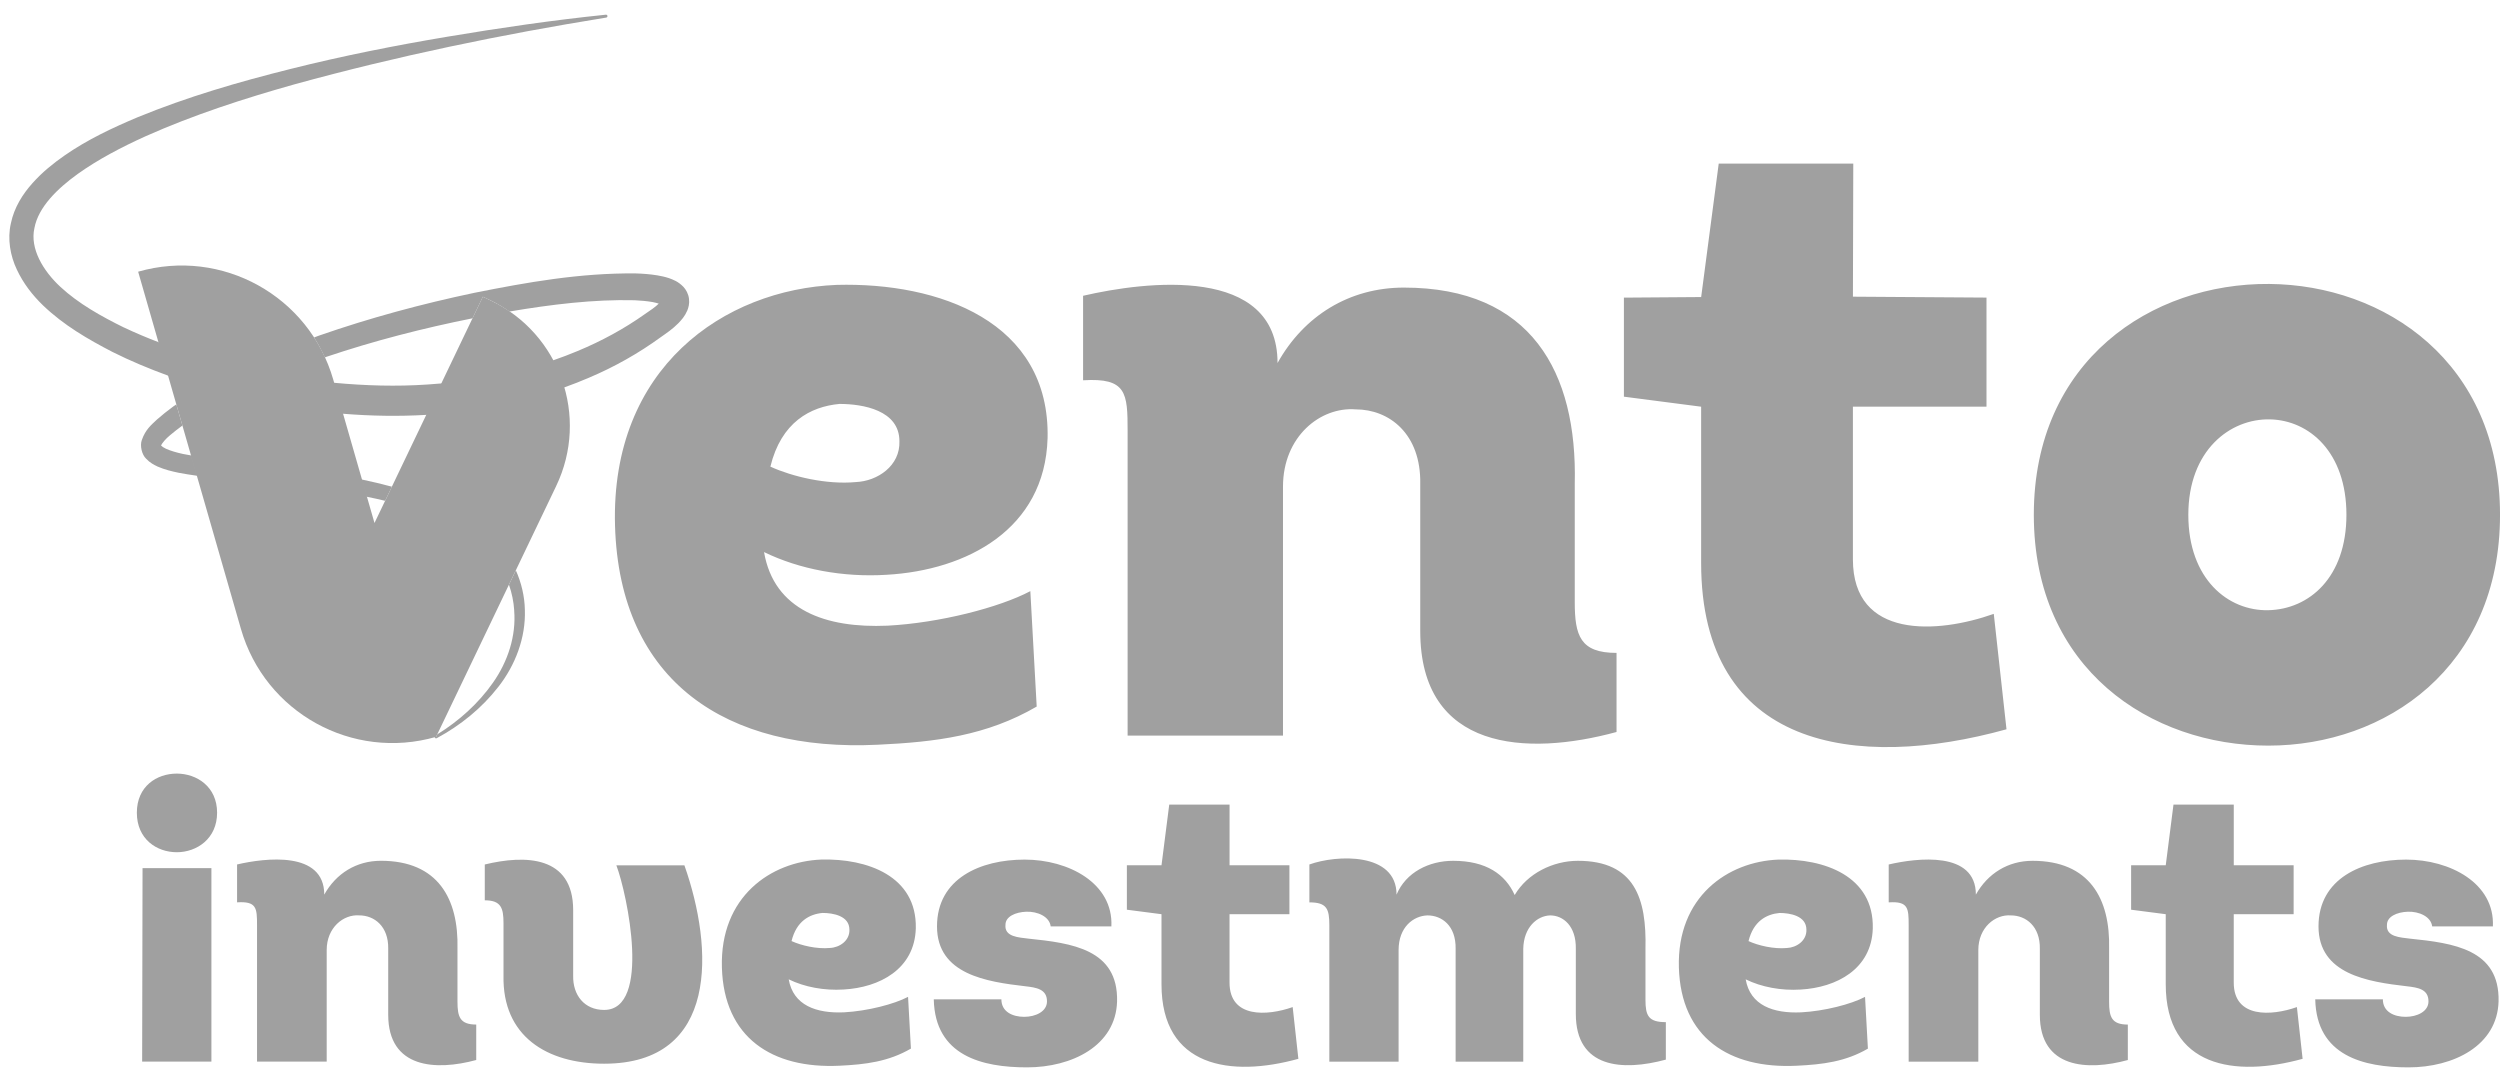
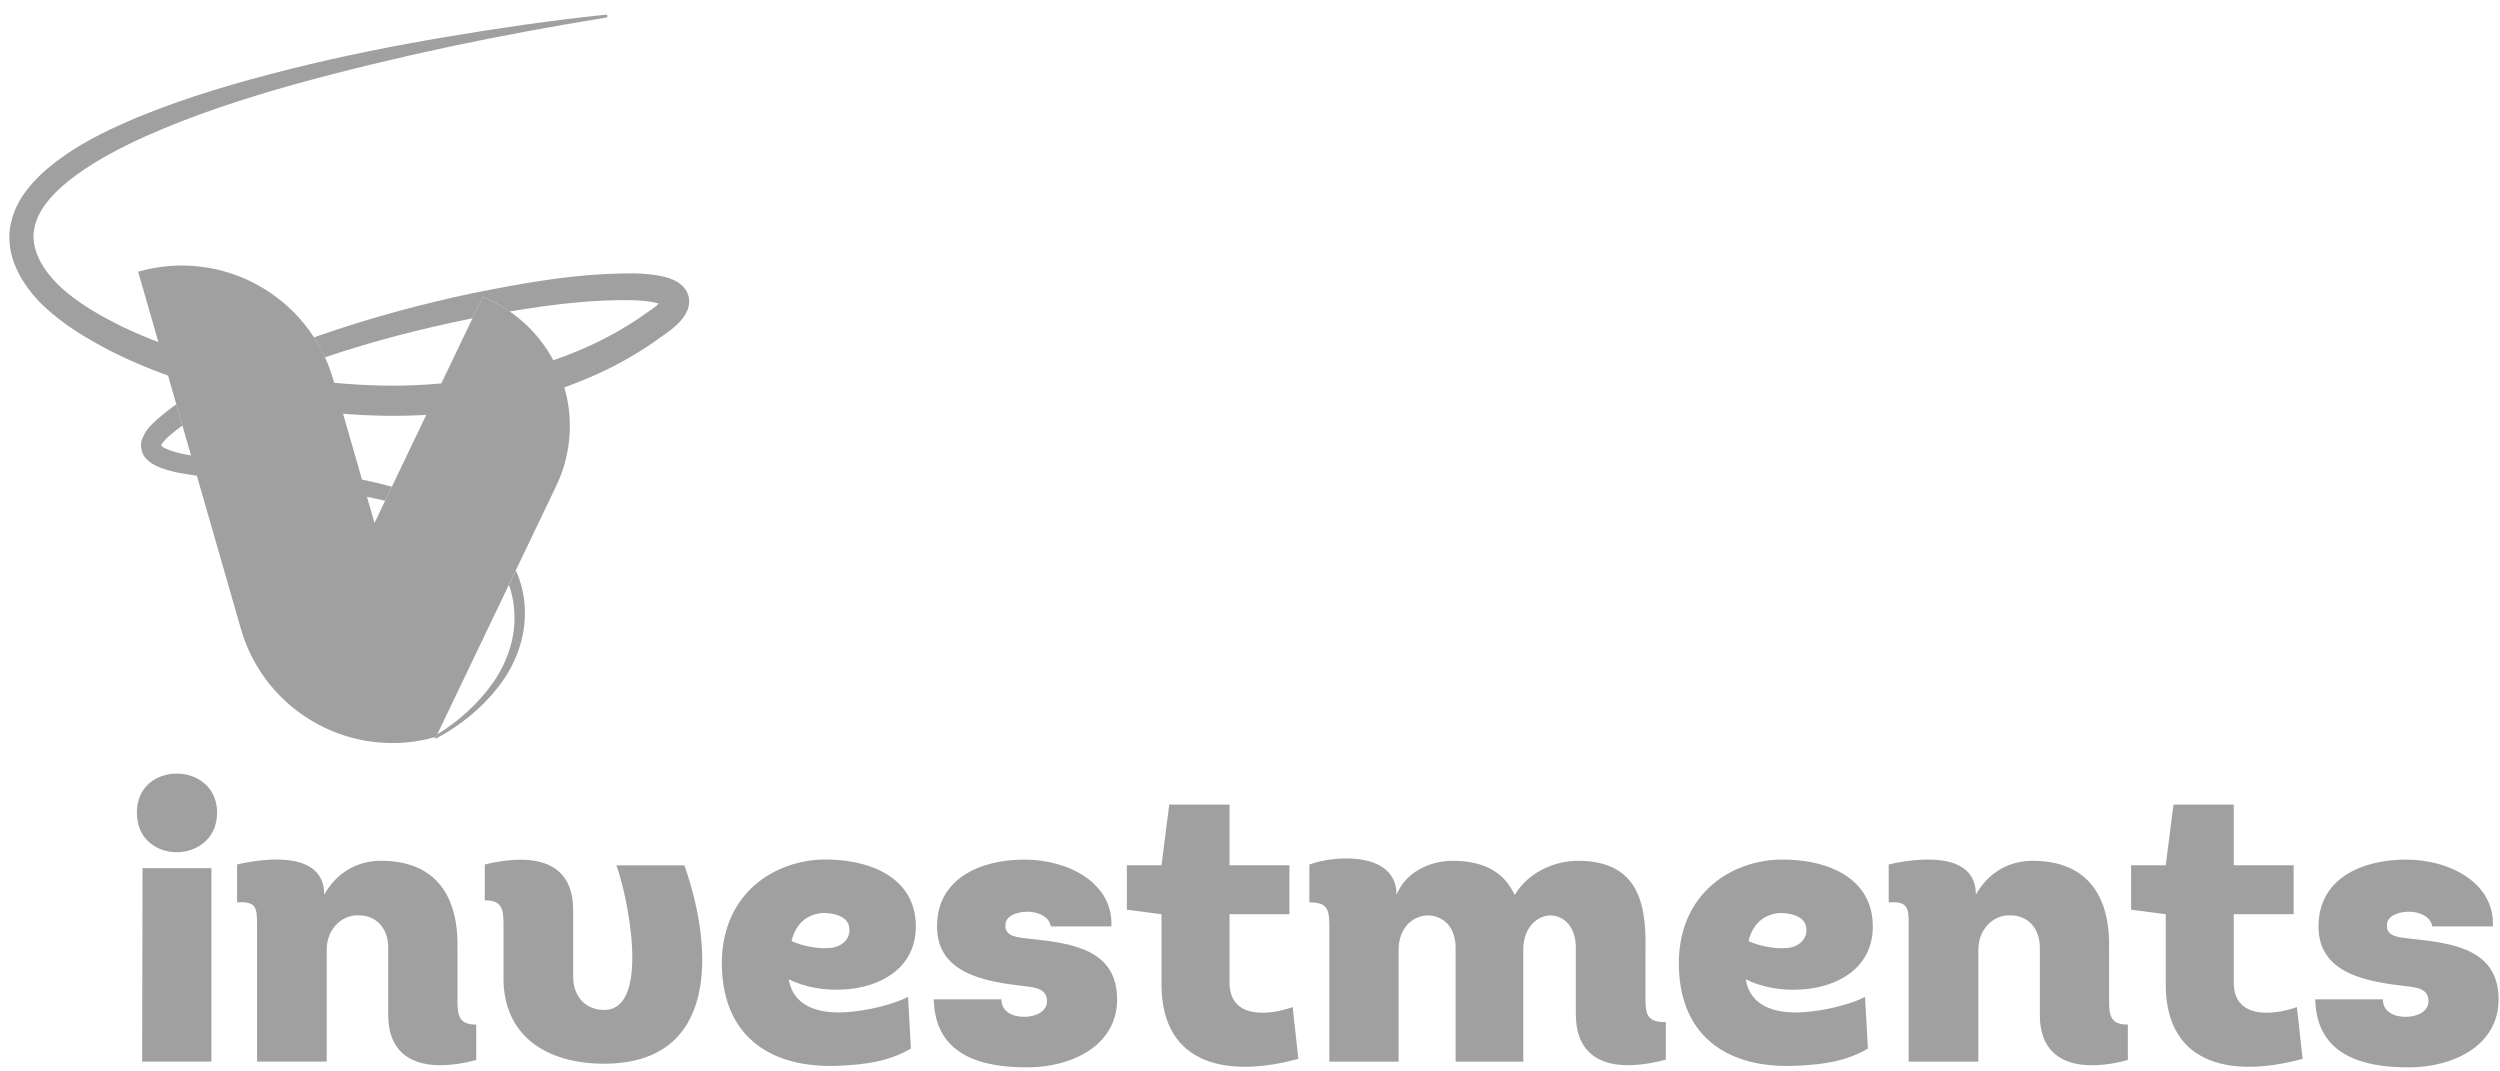
<svg xmlns="http://www.w3.org/2000/svg" width="112" height="48" viewBox="0 0 112 48" fill="none">
  <g clip-path="url(#clip0_376_668)">
-     <path d="M7.92 34.657C8.814 34.657 9.726 35.241 9.726 36.409C9.726 37.577 8.814 38.18 7.92 38.18C7.026 38.18 6.131 37.596 6.131 36.409C6.131 35.223 7.025 34.657 7.92 34.657ZM9.471 47.561H6.368L6.386 38.893H9.471V47.561ZM14.636 47.561H11.515V41.447C11.515 40.68 11.497 40.369 10.621 40.425V38.728C11.881 38.435 14.527 38.108 14.527 40.078C15.056 39.129 15.969 38.563 17.064 38.563C19.619 38.563 20.55 40.26 20.495 42.505V44.878C20.495 45.554 20.605 45.9 21.335 45.9V47.488C19.528 47.98 17.392 47.871 17.392 45.462V42.505C17.411 41.501 16.771 41.009 16.096 41.009C15.385 40.954 14.636 41.557 14.636 42.56V47.561ZM22.557 41.356C22.557 40.68 22.448 40.334 21.718 40.334V38.729C23.524 38.291 25.678 38.327 25.678 40.773V43.712C25.659 44.57 26.17 45.245 27.065 45.245C29.183 45.245 28.105 40.062 27.613 38.766H30.661C31.975 42.489 32.212 47.654 27.065 47.654C24.491 47.654 22.503 46.413 22.557 43.712V41.357V41.356ZM41.028 41.593C40.974 43.418 39.404 44.24 37.797 44.33C36.921 44.385 36.045 44.221 35.334 43.874C35.535 45.042 36.575 45.408 37.816 45.352C38.856 45.297 40.061 44.987 40.681 44.659L40.809 46.977C39.804 47.561 38.783 47.689 37.615 47.744C34.585 47.89 32.431 46.484 32.341 43.345C32.249 40.17 34.532 38.6 36.794 38.508C38.839 38.454 41.083 39.239 41.028 41.593ZM37.177 42.469C37.615 42.451 38.071 42.141 38.054 41.649C38.054 41.029 37.324 40.9 36.849 40.9C36.265 40.954 35.681 41.264 35.461 42.16C35.899 42.36 36.593 42.524 37.177 42.469ZM44.862 44.769C44.862 45.335 45.373 45.554 45.883 45.554C46.394 45.554 46.905 45.317 46.905 44.861C46.905 44.313 46.43 44.241 45.938 44.185C44.203 43.984 41.978 43.656 41.978 41.502C41.978 39.349 43.931 38.51 45.902 38.51C47.873 38.51 49.88 39.568 49.79 41.502H47.071C47.017 41.065 46.487 40.827 45.976 40.845C45.484 40.864 45.045 41.065 45.045 41.429C44.991 41.977 45.648 41.995 46.067 42.05C48.02 42.251 50.1 42.525 50.045 44.861C49.991 46.851 48.02 47.818 46.012 47.818C44.005 47.818 41.887 47.307 41.833 44.771H44.863L44.862 44.769ZM55.083 38.765H57.766V40.956H55.083V44.022C55.083 45.627 56.78 45.518 57.912 45.117L58.167 47.435C55.137 48.274 52.035 47.818 52.035 44.095V40.956L50.484 40.755V38.765H52.035L52.382 36.046H55.084V38.765H55.083ZM62.657 47.563H59.554V41.448C59.554 40.718 59.444 40.426 58.66 40.426V38.729C59.865 38.291 62.565 38.164 62.565 40.079C62.985 39.075 64.026 38.564 65.102 38.564C66.58 38.564 67.438 39.167 67.858 40.098C68.423 39.131 69.574 38.564 70.687 38.564C73.242 38.564 73.772 40.261 73.717 42.507V44.788C73.717 45.5 73.845 45.792 74.63 45.792V47.471C72.677 48 70.597 47.854 70.597 45.426V42.507C70.615 41.485 70.031 41.01 69.447 41.01C68.863 41.029 68.261 41.54 68.242 42.507V47.563H65.212V42.507C65.231 41.467 64.591 41.01 63.952 41.01C63.314 41.029 62.657 41.54 62.657 42.561V47.563ZM83.901 41.594C83.847 43.419 82.277 44.241 80.67 44.332C79.794 44.386 78.918 44.223 78.207 43.875C78.407 45.043 79.448 45.409 80.689 45.353C81.729 45.299 82.934 44.989 83.554 44.66L83.682 46.979C82.677 47.563 81.656 47.69 80.488 47.745C77.458 47.891 75.304 46.485 75.214 43.346C75.122 40.171 77.404 38.601 79.667 38.51C81.712 38.455 83.956 39.24 83.901 41.594ZM80.05 42.471C80.488 42.452 80.944 42.142 80.927 41.65C80.927 41.03 80.197 40.901 79.722 40.901C79.138 40.956 78.554 41.266 78.334 42.161C78.772 42.362 79.466 42.525 80.05 42.471ZM88.629 47.563H85.508V41.448C85.508 40.682 85.489 40.37 84.614 40.426V38.729C85.874 38.436 88.519 38.109 88.519 40.079C89.049 39.131 89.961 38.564 91.056 38.564C93.612 38.564 94.543 40.261 94.488 42.507V44.88C94.488 45.555 94.597 45.901 95.327 45.901V47.489C93.521 47.982 91.385 47.873 91.385 45.464V42.507C91.403 41.502 90.764 41.01 90.089 41.01C89.377 40.956 88.629 41.558 88.629 42.561V47.563ZM100.072 38.765H102.755V40.956H100.072V44.022C100.072 45.627 101.769 45.518 102.901 45.117L103.157 47.435C100.127 48.274 97.025 47.818 97.025 44.095V40.956L95.474 40.755V38.765H97.025L97.372 36.046H100.073V38.765H100.072ZM106.752 44.769C106.752 45.335 107.263 45.554 107.774 45.554C108.285 45.554 108.796 45.317 108.796 44.861C108.796 44.313 108.321 44.241 107.829 44.185C106.094 43.984 103.869 43.656 103.869 41.502C103.869 39.349 105.821 38.51 107.793 38.51C109.764 38.51 111.771 39.568 111.681 41.502H108.962C108.907 41.065 108.378 40.827 107.867 40.845C107.375 40.864 106.936 41.065 106.936 41.429C106.881 41.977 107.538 41.995 107.957 42.05C109.91 42.251 111.991 42.525 111.936 44.861C111.881 46.851 109.91 47.818 107.903 47.818C105.896 47.818 103.778 47.307 103.723 44.771H106.754L106.752 44.769Z" fill="#A0A0A0" />
-     <path d="M46.931 19.643C46.808 23.715 43.307 25.546 39.725 25.75C37.771 25.873 35.817 25.506 34.229 24.733C34.677 27.339 36.998 28.152 39.766 28.03C42.087 27.908 44.774 27.216 46.159 26.483L46.444 31.654C44.205 32.958 41.925 33.243 39.32 33.364C32.562 33.69 27.757 30.555 27.553 23.552C27.349 16.468 32.439 12.967 37.487 12.763C42.047 12.641 47.055 14.393 46.932 19.644L46.931 19.643ZM38.34 21.597C39.317 21.556 40.335 20.864 40.294 19.765C40.294 18.38 38.666 18.096 37.606 18.096C36.303 18.219 35 18.91 34.513 20.905C35.49 21.353 37.037 21.72 38.34 21.597ZM57.48 32.956H50.517V19.317C50.517 17.607 50.476 16.916 48.522 17.037V13.251C51.331 12.6 57.234 11.866 57.234 16.263C58.414 14.147 60.45 12.884 62.894 12.884C68.593 12.884 70.67 16.67 70.549 21.678V26.971C70.549 28.477 70.793 29.25 72.421 29.25V32.793C68.39 33.891 63.627 33.647 63.627 28.273V21.678C63.667 19.439 62.242 18.34 60.735 18.34C59.147 18.217 57.478 19.561 57.478 21.8V32.956H57.48ZM83.01 13.291L88.995 13.332V18.219H83.01V25.059C83.01 28.642 86.796 28.398 89.321 27.501L89.891 32.672C83.133 34.545 76.211 33.527 76.211 25.222V18.22L72.751 17.771V13.334L76.212 13.308L76.999 7.329H83.027L83.011 13.291H83.01ZM101.618 33.404C96.365 33.404 91.115 29.985 91.115 23.063C91.115 16.141 96.407 12.68 101.659 12.721C106.831 12.762 112.001 16.223 112.001 23.063C112.001 29.903 106.872 33.404 101.62 33.404H101.618ZM101.618 27.337C103.451 27.297 105.12 25.872 105.12 23.063C105.12 20.253 103.451 18.829 101.7 18.788C99.909 18.747 98.037 20.172 98.037 23.063C98.037 25.953 99.828 27.378 101.62 27.337H101.618Z" fill="#A0A0A0" />
+     <path d="M7.92 34.657C8.814 34.657 9.726 35.241 9.726 36.409C9.726 37.577 8.814 38.18 7.92 38.18C7.026 38.18 6.131 37.596 6.131 36.409C6.131 35.223 7.025 34.657 7.92 34.657ZM9.471 47.561H6.368L6.386 38.893H9.471V47.561ZM14.636 47.561H11.515V41.447C11.515 40.68 11.497 40.369 10.621 40.425V38.728C11.881 38.435 14.527 38.108 14.527 40.078C15.056 39.129 15.969 38.563 17.064 38.563C19.619 38.563 20.55 40.26 20.495 42.505V44.878C20.495 45.554 20.605 45.9 21.335 45.9V47.488C19.528 47.98 17.392 47.871 17.392 45.462V42.505C17.411 41.501 16.771 41.009 16.096 41.009C15.385 40.954 14.636 41.557 14.636 42.56V47.561ZM22.557 41.356C22.557 40.68 22.448 40.334 21.718 40.334V38.729C23.524 38.291 25.678 38.327 25.678 40.773V43.712C25.659 44.57 26.17 45.245 27.065 45.245C29.183 45.245 28.105 40.062 27.613 38.766H30.661C31.975 42.489 32.212 47.654 27.065 47.654C24.491 47.654 22.503 46.413 22.557 43.712V41.357V41.356ZM41.028 41.593C40.974 43.418 39.404 44.24 37.797 44.33C36.921 44.385 36.045 44.221 35.334 43.874C35.535 45.042 36.575 45.408 37.816 45.352C38.856 45.297 40.061 44.987 40.681 44.659L40.809 46.977C39.804 47.561 38.783 47.689 37.615 47.744C34.585 47.89 32.431 46.484 32.341 43.345C32.249 40.17 34.532 38.6 36.794 38.508C38.839 38.454 41.083 39.239 41.028 41.593ZM37.177 42.469C37.615 42.451 38.071 42.141 38.054 41.649C38.054 41.029 37.324 40.9 36.849 40.9C36.265 40.954 35.681 41.264 35.461 42.16C35.899 42.36 36.593 42.524 37.177 42.469ZM44.862 44.769C44.862 45.335 45.373 45.554 45.883 45.554C46.394 45.554 46.905 45.317 46.905 44.861C46.905 44.313 46.43 44.241 45.938 44.185C44.203 43.984 41.978 43.656 41.978 41.502C41.978 39.349 43.931 38.51 45.902 38.51C47.873 38.51 49.88 39.568 49.79 41.502H47.071C47.017 41.065 46.487 40.827 45.976 40.845C45.484 40.864 45.045 41.065 45.045 41.429C44.991 41.977 45.648 41.995 46.067 42.05C48.02 42.251 50.1 42.525 50.045 44.861C49.991 46.851 48.02 47.818 46.012 47.818C44.005 47.818 41.887 47.307 41.833 44.771H44.863L44.862 44.769ZM55.083 38.765H57.766V40.956H55.083V44.022C55.083 45.627 56.78 45.518 57.912 45.117L58.167 47.435C55.137 48.274 52.035 47.818 52.035 44.095V40.956L50.484 40.755V38.765H52.035L52.382 36.046H55.084V38.765H55.083ZM62.657 47.563H59.554V41.448C59.554 40.718 59.444 40.426 58.66 40.426V38.729C59.865 38.291 62.565 38.164 62.565 40.079C62.985 39.075 64.026 38.564 65.102 38.564C66.58 38.564 67.438 39.167 67.858 40.098C68.423 39.131 69.574 38.564 70.687 38.564C73.242 38.564 73.772 40.261 73.717 42.507V44.788C73.717 45.5 73.845 45.792 74.63 45.792V47.471C72.677 48 70.597 47.854 70.597 45.426V42.507C70.615 41.485 70.031 41.01 69.447 41.01C68.863 41.029 68.261 41.54 68.242 42.507V47.563H65.212V42.507C65.231 41.467 64.591 41.01 63.952 41.01C63.314 41.029 62.657 41.54 62.657 42.561V47.563ZM83.901 41.594C83.847 43.419 82.277 44.241 80.67 44.332C79.794 44.386 78.918 44.223 78.207 43.875C78.407 45.043 79.448 45.409 80.689 45.353C81.729 45.299 82.934 44.989 83.554 44.66L83.682 46.979C82.677 47.563 81.656 47.69 80.488 47.745C77.458 47.891 75.304 46.485 75.214 43.346C75.122 40.171 77.404 38.601 79.667 38.51C81.712 38.455 83.956 39.24 83.901 41.594ZM80.05 42.471C80.488 42.452 80.944 42.142 80.927 41.65C80.927 41.03 80.197 40.901 79.722 40.901C79.138 40.956 78.554 41.266 78.334 42.161C78.772 42.362 79.466 42.525 80.05 42.471ZM88.629 47.563H85.508V41.448C85.508 40.682 85.489 40.37 84.614 40.426V38.729C85.874 38.436 88.519 38.109 88.519 40.079C89.049 39.131 89.961 38.564 91.056 38.564C93.612 38.564 94.543 40.261 94.488 42.507V44.88C94.488 45.555 94.597 45.901 95.327 45.901V47.489C93.521 47.982 91.385 47.873 91.385 45.464V42.507C91.403 41.502 90.764 41.01 90.089 41.01C89.377 40.956 88.629 41.558 88.629 42.561V47.563ZM100.072 38.765H102.755V40.956H100.072V44.022C100.072 45.627 101.769 45.518 102.901 45.117L103.157 47.435C100.127 48.274 97.025 47.818 97.025 44.095V40.956L95.474 40.755V38.765H97.025L97.372 36.046H100.073V38.765ZM106.752 44.769C106.752 45.335 107.263 45.554 107.774 45.554C108.285 45.554 108.796 45.317 108.796 44.861C108.796 44.313 108.321 44.241 107.829 44.185C106.094 43.984 103.869 43.656 103.869 41.502C103.869 39.349 105.821 38.51 107.793 38.51C109.764 38.51 111.771 39.568 111.681 41.502H108.962C108.907 41.065 108.378 40.827 107.867 40.845C107.375 40.864 106.936 41.065 106.936 41.429C106.881 41.977 107.538 41.995 107.957 42.05C109.91 42.251 111.991 42.525 111.936 44.861C111.881 46.851 109.91 47.818 107.903 47.818C105.896 47.818 103.778 47.307 103.723 44.771H106.754L106.752 44.769Z" fill="#A0A0A0" />
    <path d="M24.917 21.773C26.404 18.67 25.092 14.949 21.988 13.464L21.631 13.293L16.777 23.43L14.93 17.007C13.852 13.258 9.939 11.094 6.189 12.172L10.794 28.177C11.873 31.926 15.786 34.091 19.535 33.012L24.917 21.774V21.773Z" fill="#A0A0A0" />
    <path d="M30.613 12.847C30.374 12.604 30.163 12.533 29.977 12.463C29.79 12.401 29.616 12.364 29.448 12.336C29.112 12.281 28.792 12.259 28.477 12.249C25.98 12.225 23.617 12.646 21.253 13.118C18.897 13.614 16.572 14.241 14.295 15.034C14.219 15.061 14.145 15.092 14.069 15.118C14.251 15.399 14.41 15.701 14.553 16.012C14.576 16.004 14.598 15.994 14.622 15.986C16.759 15.267 18.955 14.703 21.169 14.26L21.632 13.293L21.989 13.464C22.287 13.607 22.562 13.775 22.826 13.956C24.701 13.639 26.597 13.406 28.431 13.451C28.711 13.464 28.988 13.489 29.239 13.533C29.34 13.552 29.429 13.577 29.512 13.602C29.363 13.753 29.13 13.91 28.89 14.072C27.956 14.735 26.941 15.283 25.881 15.724C25.52 15.877 25.153 16.013 24.784 16.142C24.991 16.529 25.155 16.935 25.277 17.357C25.651 17.222 26.025 17.079 26.392 16.919C27.529 16.438 28.615 15.825 29.615 15.096C29.863 14.921 30.127 14.747 30.398 14.473C30.529 14.331 30.67 14.188 30.789 13.916C30.845 13.783 30.895 13.599 30.867 13.385C30.844 13.17 30.73 12.968 30.613 12.847ZM8.558 20.402L8.821 21.313C8.553 21.275 8.284 21.234 8.012 21.182C7.705 21.117 7.395 21.046 7.065 20.904C6.899 20.823 6.723 20.739 6.546 20.549C6.354 20.369 6.262 19.968 6.352 19.718C6.52 19.232 6.791 19.026 7.028 18.798C7.264 18.591 7.508 18.397 7.757 18.214C7.804 18.18 7.853 18.151 7.9 18.117L8.172 19.064C7.986 19.202 7.802 19.341 7.628 19.489C7.426 19.653 7.24 19.873 7.218 19.961C7.218 19.964 7.218 19.963 7.218 19.964C7.245 19.997 7.332 20.055 7.431 20.102C7.647 20.2 7.919 20.276 8.193 20.336C8.314 20.361 8.438 20.38 8.559 20.403L8.558 20.402ZM16.442 22.257C16.715 22.311 16.985 22.372 17.254 22.436L17.557 21.804C17.113 21.685 16.668 21.577 16.219 21.484L16.441 22.256L16.442 22.257ZM5.566 14.679C4.536 14.173 3.512 13.599 2.711 12.856C1.932 12.135 1.334 11.138 1.542 10.218C1.718 9.273 2.578 8.445 3.482 7.793C4.408 7.133 5.45 6.59 6.516 6.107C8.66 5.15 10.922 4.417 13.205 3.775C17.782 2.515 22.455 1.547 27.159 0.788C27.192 0.783 27.218 0.751 27.215 0.716C27.211 0.68 27.179 0.654 27.143 0.658C24.767 0.903 22.406 1.248 20.05 1.643C17.694 2.039 15.347 2.504 13.024 3.087C10.7 3.667 8.391 4.338 6.15 5.259C5.034 5.73 3.926 6.249 2.899 6.961C2.387 7.317 1.891 7.716 1.455 8.206C1.021 8.691 0.637 9.288 0.489 9.999C0.323 10.707 0.462 11.465 0.756 12.08C1.047 12.701 1.456 13.225 1.927 13.681C2.865 14.579 3.941 15.197 5.032 15.764C5.846 16.172 6.683 16.52 7.533 16.83L7.101 15.33C6.582 15.129 6.068 14.916 5.568 14.677L5.566 14.679ZM14.972 17.148L15.371 18.536C16.608 18.637 17.854 18.659 19.099 18.586L19.772 17.178C19.566 17.196 19.361 17.213 19.155 17.226C17.764 17.321 16.365 17.279 14.972 17.149V17.148ZM23.035 27.349C23.128 28.483 22.755 29.634 22.084 30.586C21.436 31.513 20.563 32.298 19.59 32.899L19.535 33.012C19.515 33.02 19.496 33.022 19.476 33.027C19.477 33.033 19.476 33.039 19.478 33.044C19.496 33.077 19.535 33.088 19.566 33.071C20.626 32.499 21.582 31.729 22.331 30.764C23.079 29.807 23.556 28.584 23.514 27.324C23.503 26.718 23.359 26.11 23.11 25.55L22.801 26.194C22.93 26.564 23.012 26.951 23.037 27.348L23.035 27.349ZM10.393 17.721C10.911 17.85 11.432 17.972 11.958 18.072C13.085 18.288 14.225 18.443 15.372 18.536L14.973 17.148C14.115 17.067 13.259 16.96 12.411 16.808L10.776 16.463C9.525 16.167 8.294 15.795 7.101 15.332L7.533 16.832C8.047 17.02 8.567 17.197 9.091 17.355L10.394 17.72L10.393 17.721ZM19.772 17.178L19.099 18.586C19.146 18.583 19.193 18.586 19.241 18.582C21.287 18.448 23.333 18.059 25.278 17.358C25.157 16.938 24.992 16.531 24.785 16.143C23.175 16.702 21.484 17.036 19.773 17.178H19.772ZM16.441 22.257L16.219 21.486C14.716 21.174 13.195 20.992 11.688 20.817C10.635 20.692 9.57 20.589 8.557 20.402L8.82 21.313C9.759 21.447 10.682 21.517 11.605 21.611C13.231 21.767 14.857 21.937 16.441 22.257Z" fill="#A0A0A0" />
  </g>
  <defs>
    <clipPath id="clip0_376_668">
      <rect width="111.584" height="47.158" fill="white" transform="translate(0.416 0.658)" />
    </clipPath>
  </defs>
</svg>